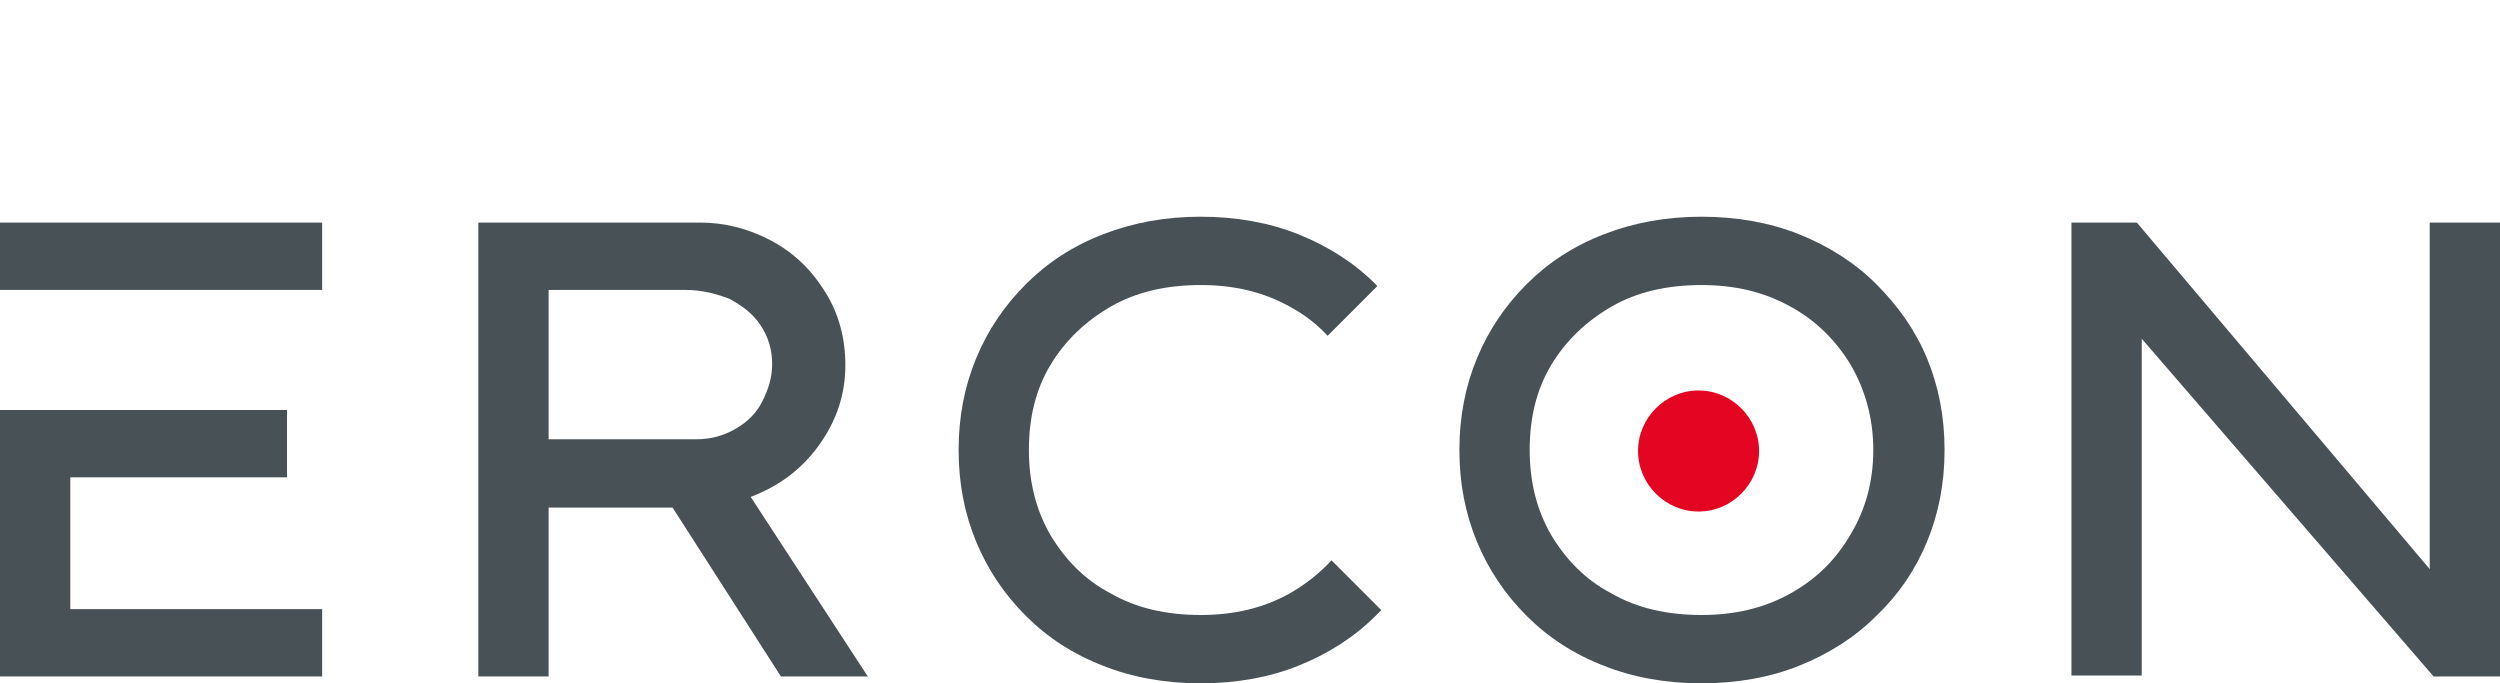
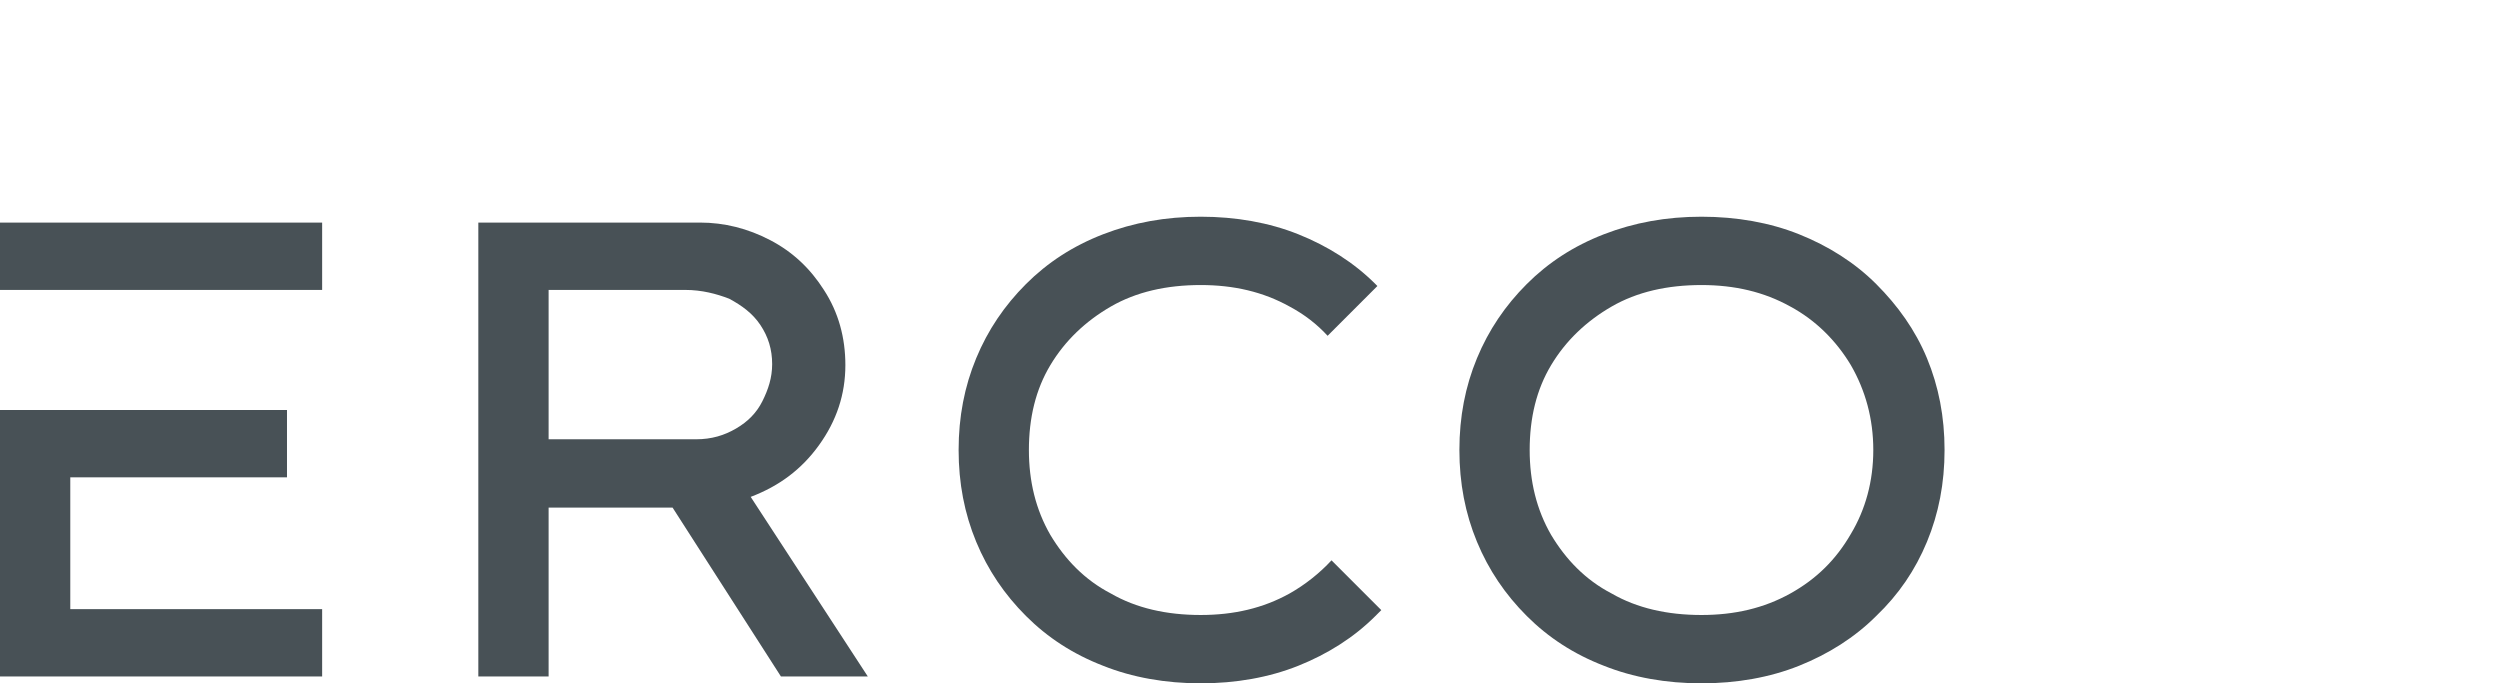
<svg xmlns="http://www.w3.org/2000/svg" version="1.1" id="Слой_1" x="0px" y="0px" viewBox="0 0 256.1 70" style="enable-background:new 0 0 256.1 70;" xml:space="preserve">
  <style type="text/css">
	.st0{fill:none;}
	.st1{fill:#485156;}
	.st2{fill-rule:evenodd;clip-rule:evenodd;fill:#E30521;}
</style>
  <rect x="0" class="st0" width="256" height="70" />
  <g>
-     <path class="st1" d="M248.9,22.8h7.2v46.5h-6.8l-29.9-34.6c0,11.3,0,22.6,0,33.8v0.7h-7.2v-0.7V22.8h6.7l30,35.5   C248.9,46.5,248.9,34.7,248.9,22.8" />
    <path class="st1" d="M141.5,62.5c-0.2,0.2-0.4,0.4-0.6,0.6c-2.2,2.2-4.9,3.9-7.9,5.1c-3,1.2-6.4,1.8-10,1.8c-3.6,0-7-0.6-10-1.8   c-3.1-1.2-5.7-2.9-7.9-5.1c-2.2-2.2-3.9-4.7-5.1-7.6c-1.2-2.9-1.8-6-1.8-9.4c0-3.4,0.6-6.5,1.8-9.4c1.2-2.9,2.9-5.4,5.1-7.6   c2.2-2.2,4.8-3.9,7.9-5.1c3.1-1.2,6.4-1.8,10-1.8c3.6,0,7,0.6,10,1.8c3,1.2,5.7,2.9,7.9,5.1l0.2,0.2l-5.1,5.1   c-1.1-1.2-2.4-2.2-3.9-3c-2.7-1.5-5.7-2.2-9.1-2.2c-3.5,0-6.6,0.7-9.2,2.2c-2.6,1.5-4.7,3.5-6.2,6c-1.5,2.5-2.2,5.4-2.2,8.7   c0,3.2,0.7,6.1,2.2,8.7c1.5,2.5,3.5,4.6,6.2,6c2.6,1.5,5.7,2.2,9.2,2.2c3.4,0,6.4-0.7,9.1-2.2c1.6-0.9,3.1-2.1,4.3-3.4L141.5,62.5z   " />
    <path class="st1" d="M29.4,42v6.9H7.2v13.5H33v6.9H0V42C9.8,42,19.6,42,29.4,42 M0,22.8h33v6.9c-11,0-22,0-33,0V22.8z" />
    <path class="st1" d="M70.2,29.7h-14v15.3h15.1c1.6,0,2.9-0.4,4.1-1.1c1.2-0.7,2.1-1.6,2.7-2.8c0.6-1.2,1-2.4,1-3.8   c0-1.5-0.4-2.8-1.2-4c-0.8-1.2-1.9-2-3.2-2.7C73.4,30.1,71.9,29.7,70.2,29.7 M86.6,37.4c0,3-0.9,5.7-2.7,8.2   c-1.8,2.5-4.1,4.2-7,5.3l12,18.4L80,69.3L68.9,52H56.2v17.3H49V22.8h22.7c2.5,0,4.9,0.6,7.2,1.8c2.3,1.2,4.1,2.9,5.5,5.1   C85.9,32,86.6,34.6,86.6,37.4z" />
    <path class="st1" d="M191.9,46.1c0-3.2-0.8-6.1-2.3-8.7c-1.5-2.5-3.6-4.6-6.2-6c-2.7-1.5-5.7-2.2-9.1-2.2c-3.5,0-6.6,0.7-9.2,2.2   c-2.6,1.5-4.7,3.5-6.2,6c-1.5,2.5-2.2,5.4-2.2,8.7c0,3.2,0.7,6.1,2.2,8.7c1.5,2.5,3.5,4.6,6.2,6c2.6,1.5,5.7,2.2,9.2,2.2   c3.4,0,6.4-0.7,9.1-2.2c2.7-1.5,4.7-3.5,6.2-6.1C191.1,52.2,191.9,49.3,191.9,46.1 M199.2,46.1c0,3.4-0.6,6.5-1.8,9.4   c-1.2,2.9-2.9,5.4-5.2,7.6c-2.2,2.2-4.9,3.9-7.9,5.1c-3,1.2-6.4,1.8-10,1.8c-3.6,0-7-0.6-10-1.8c-3.1-1.2-5.7-2.9-7.9-5.1   c-2.2-2.2-3.9-4.7-5.1-7.6c-1.2-2.9-1.8-6-1.8-9.4c0-3.4,0.6-6.5,1.8-9.4c1.2-2.9,2.9-5.4,5.1-7.6c2.2-2.2,4.8-3.9,7.9-5.1   c3.1-1.2,6.4-1.8,10-1.8c3.6,0,7,0.6,10,1.8c3,1.2,5.7,2.9,7.9,5.1c2.2,2.2,4,4.7,5.2,7.6C198.6,39.6,199.2,42.7,199.2,46.1z" />
-     <path class="st2" d="M174,40c-3.4,0-6.2,2.8-6.2,6.2c0,3.4,2.8,6.2,6.2,6.2c3.4,0,6.2-2.8,6.2-6.2C180.2,42.8,177.4,40,174,40" />
  </g>
</svg>